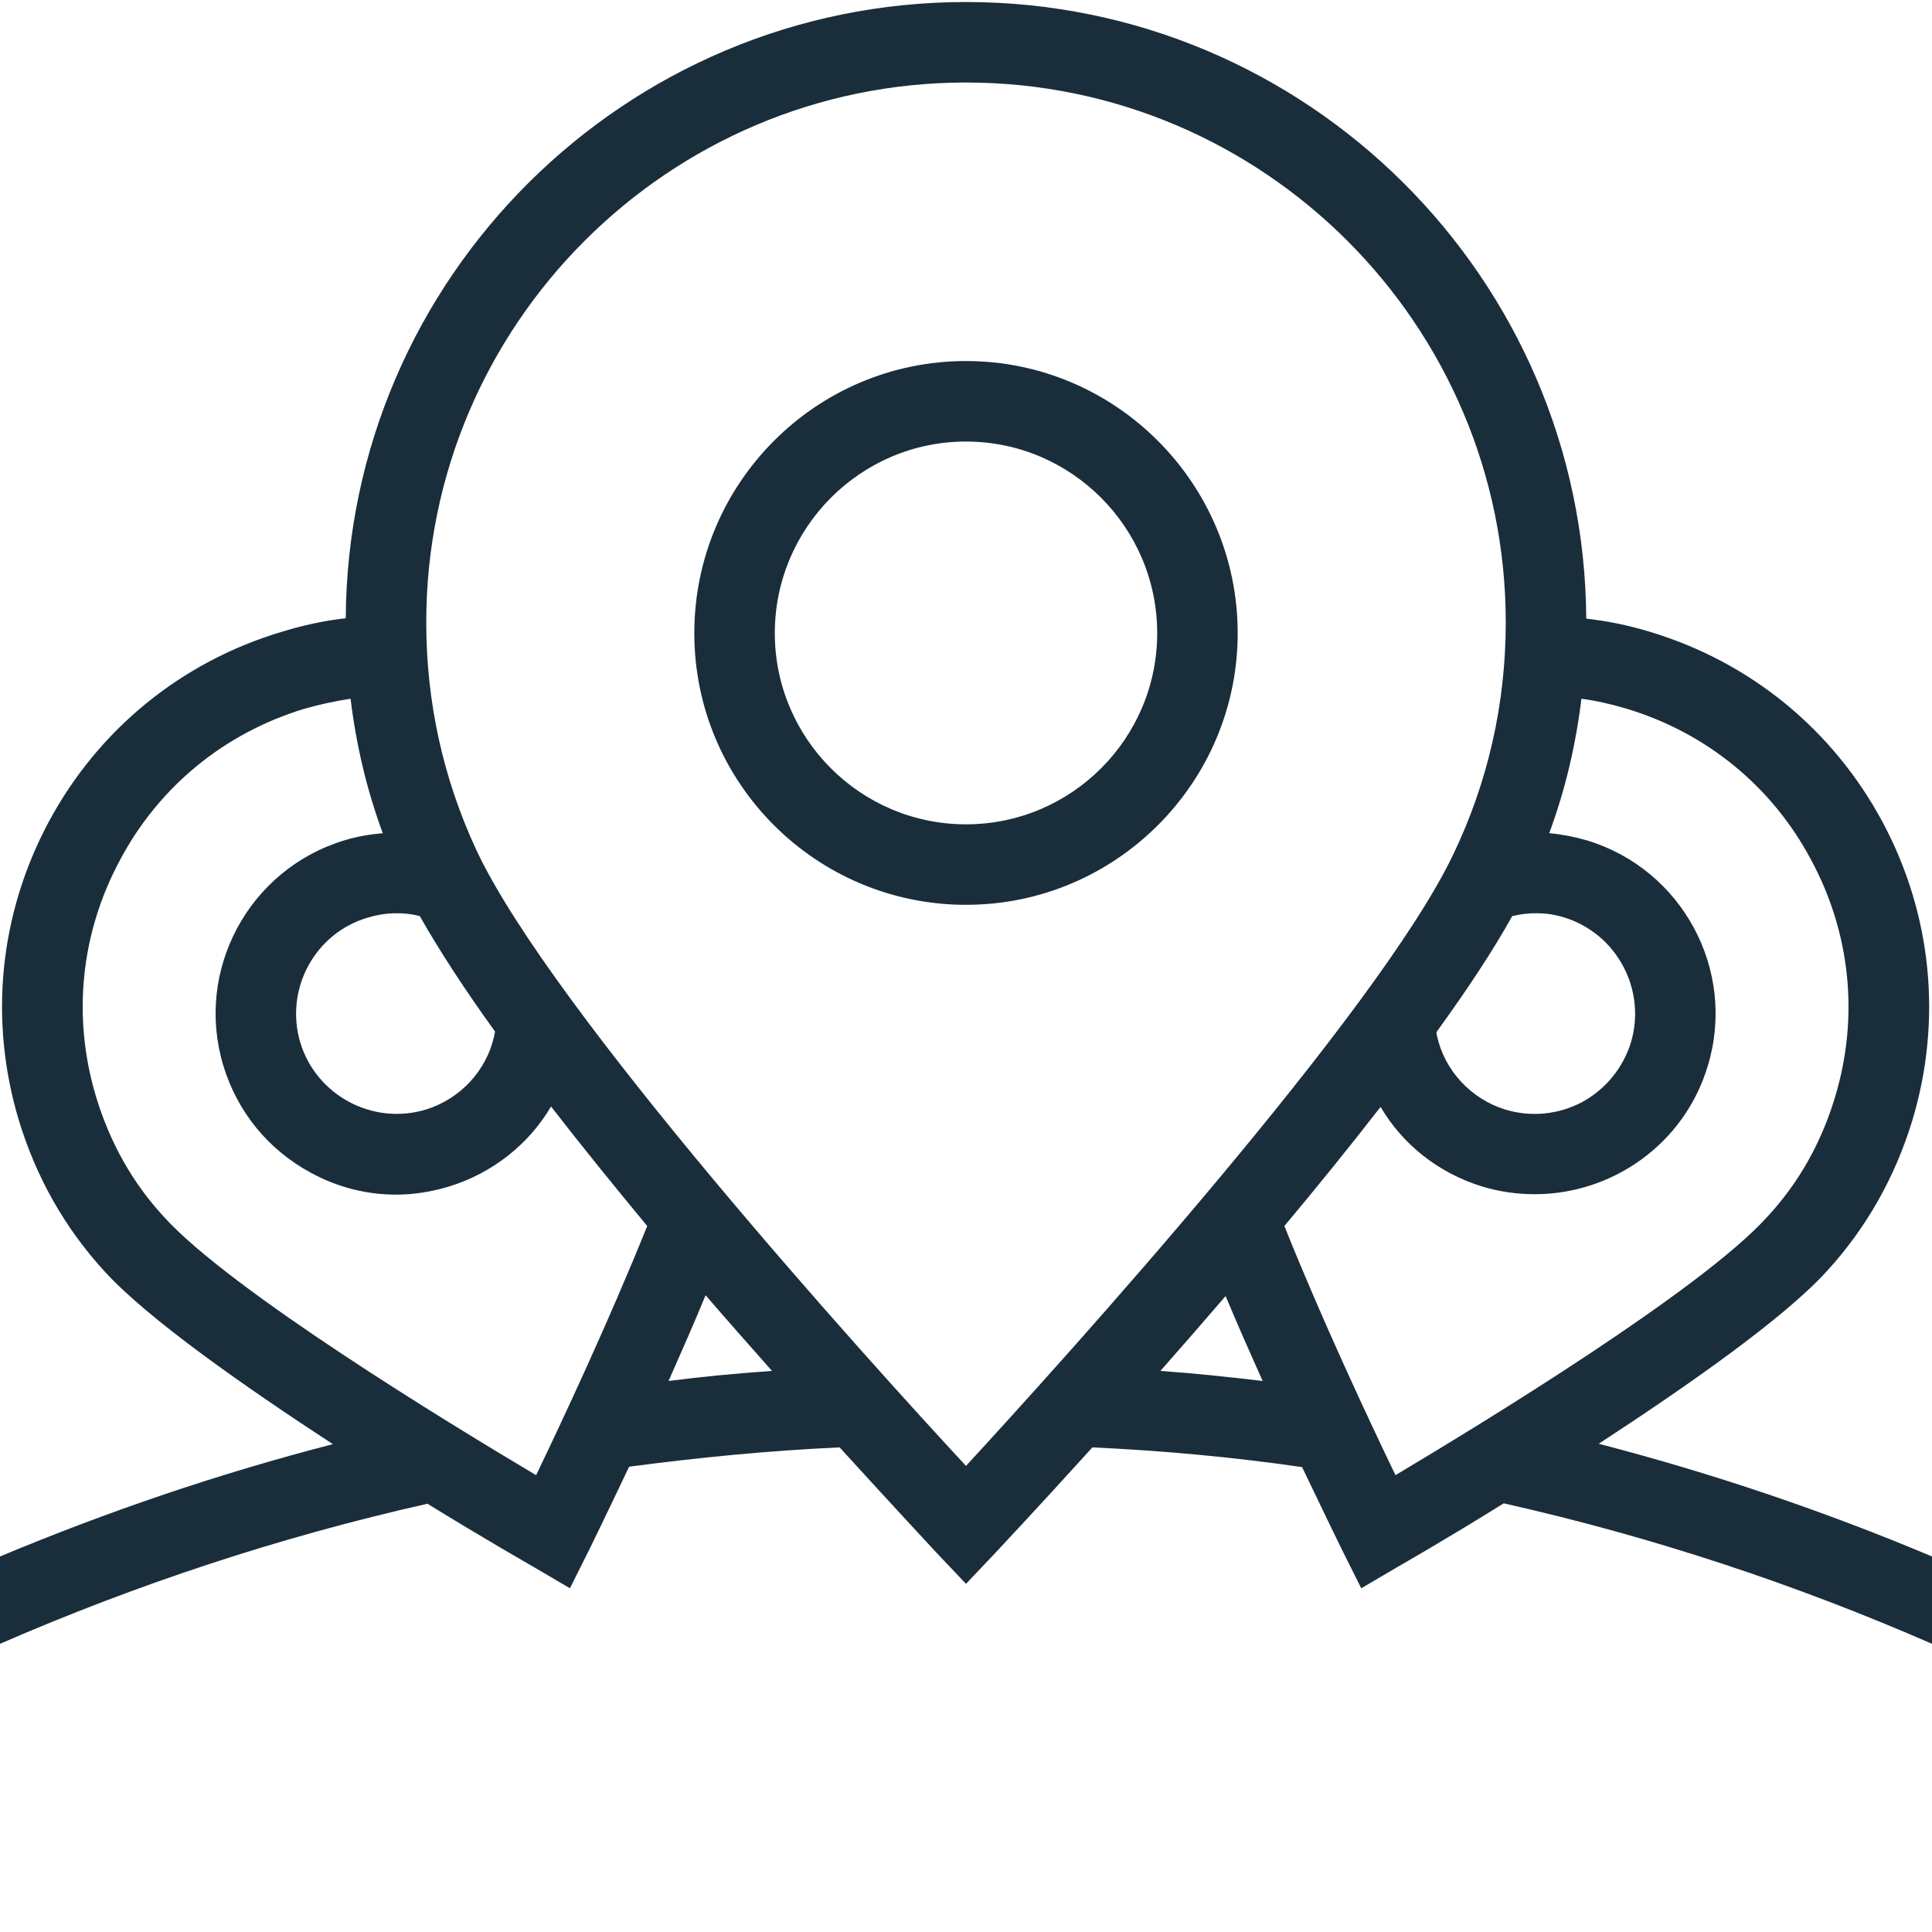
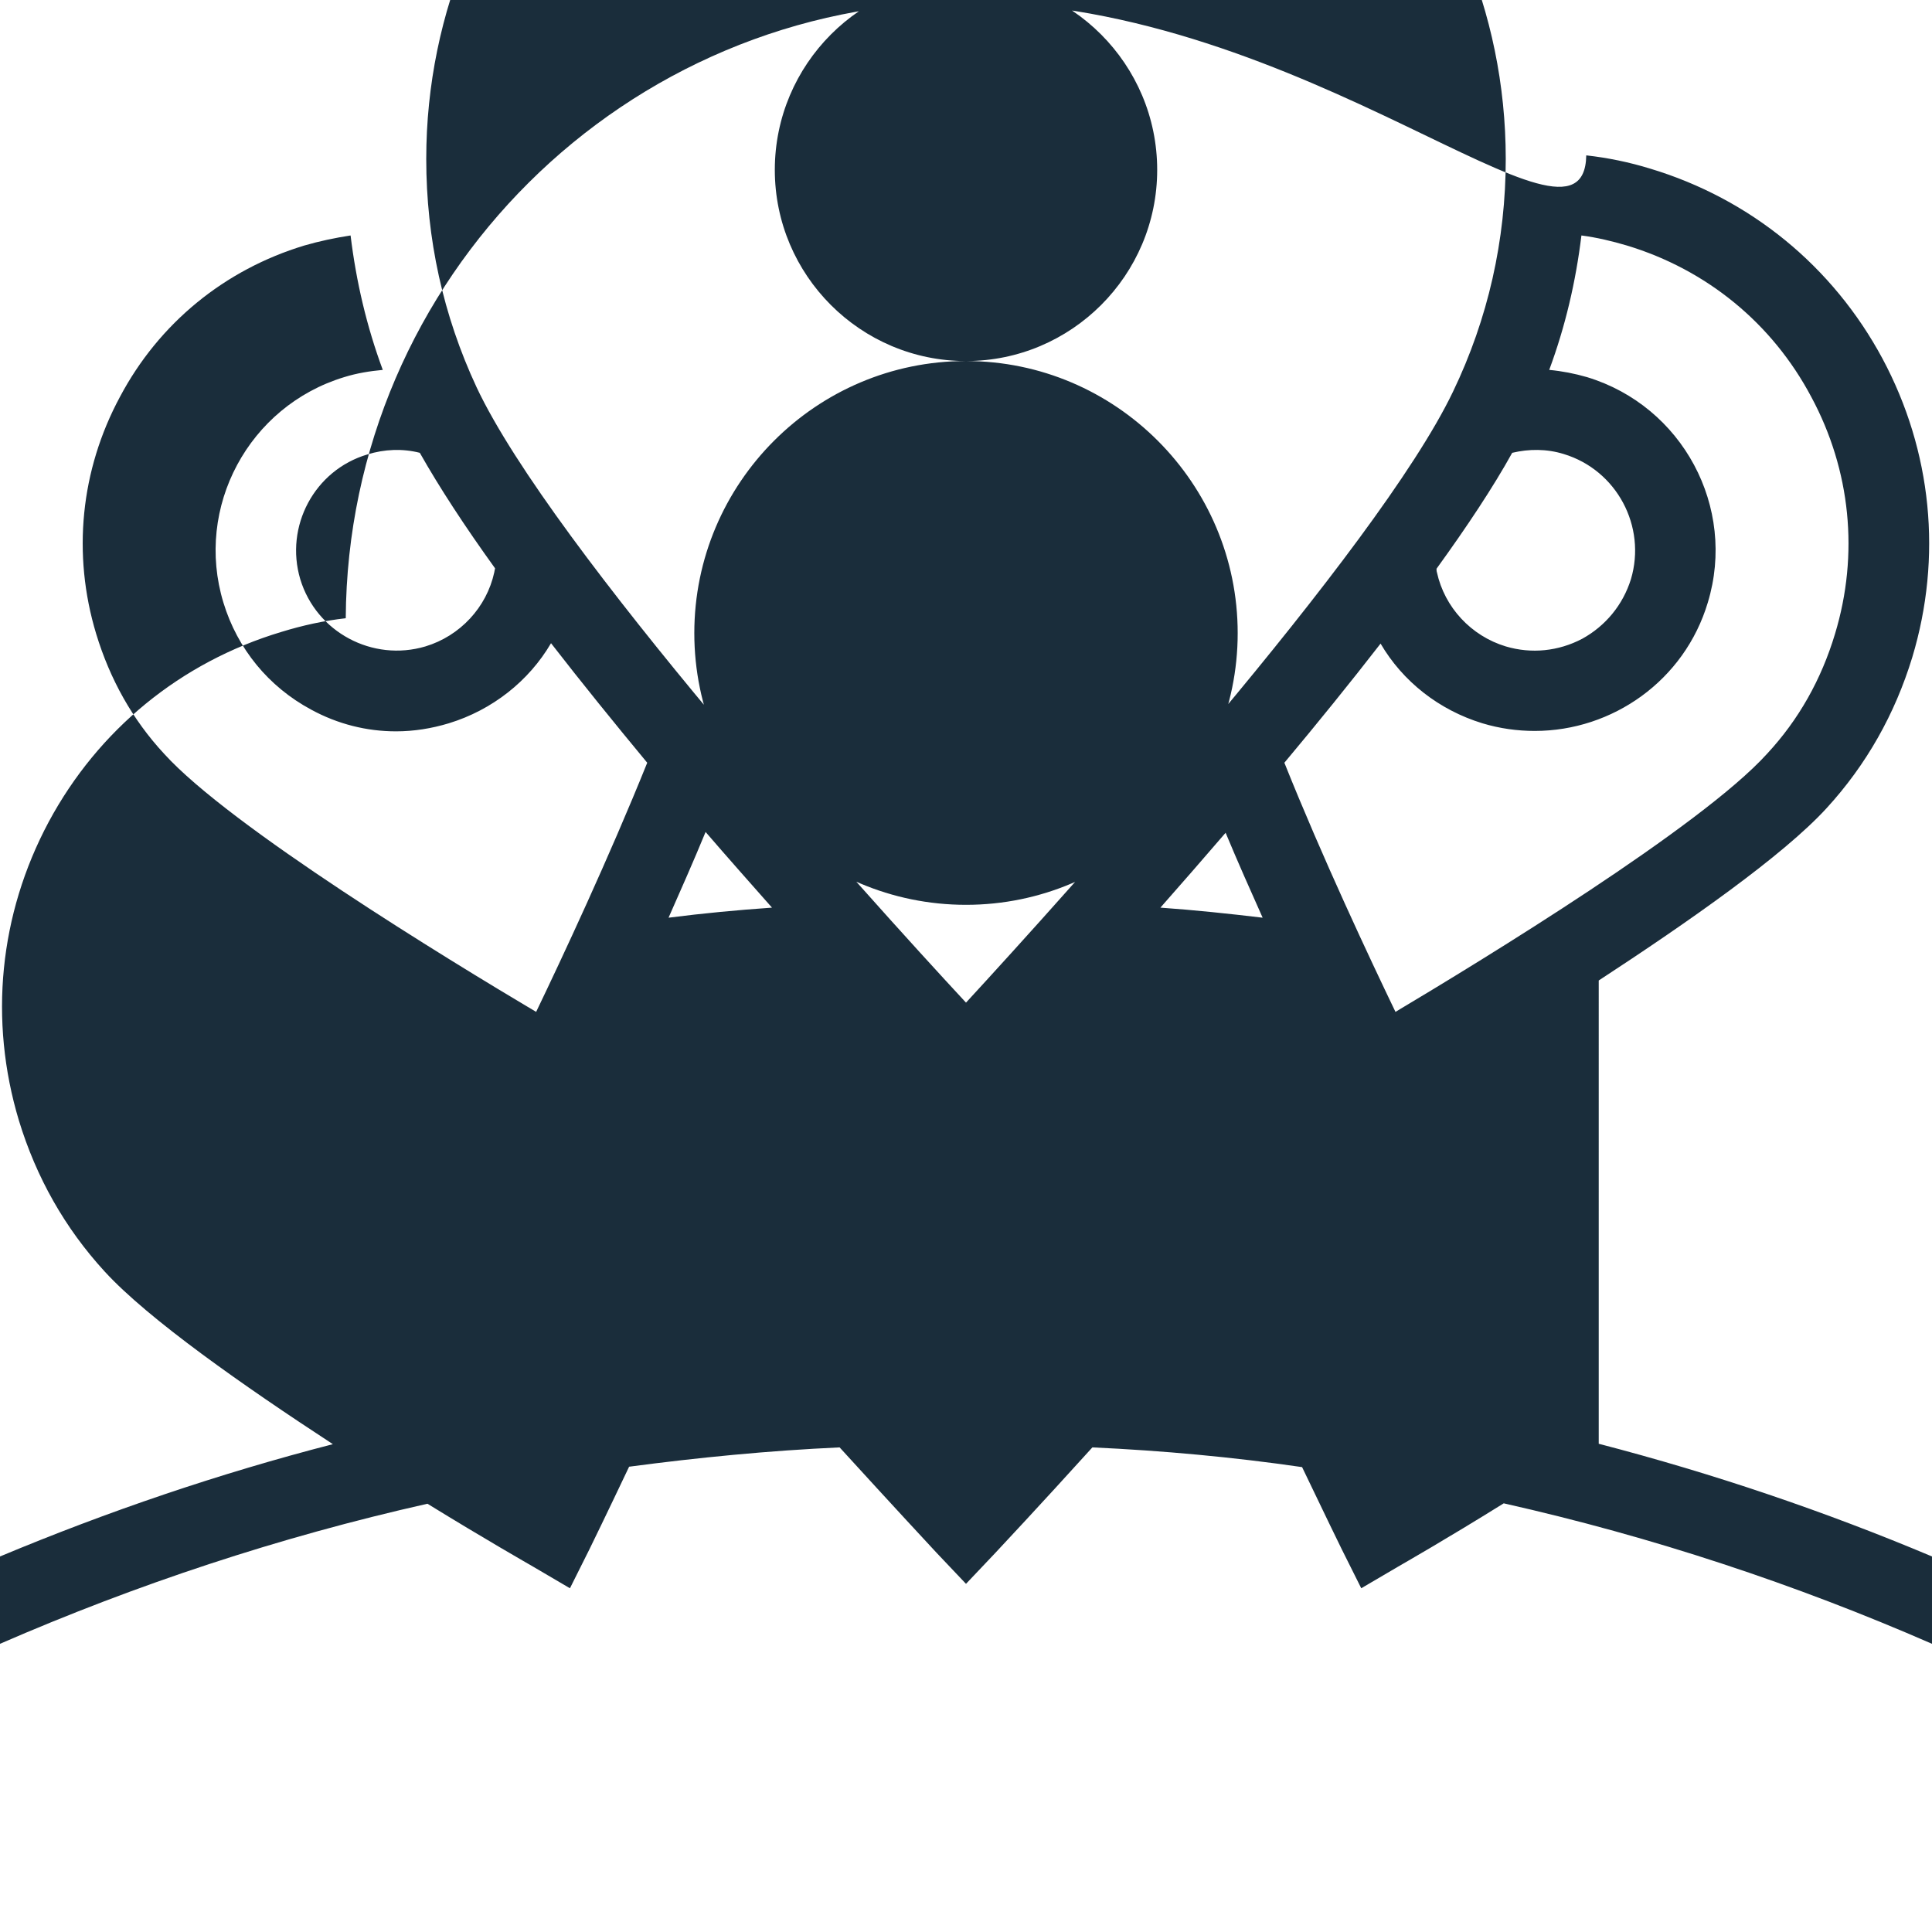
<svg xmlns="http://www.w3.org/2000/svg" id="Layer_1" viewBox="0 0 48 48">
  <defs>
    <style>.cls-1{fill:#1a2d3b;}</style>
  </defs>
-   <path class="cls-1" d="M24,8.97c-3.72,0-6.75,3.03-6.75,6.76s3.03,6.75,6.75,6.75,6.75-3.03,6.75-6.75-3.03-6.76-6.75-6.76Zm0,11.51c-2.62,0-4.75-2.13-4.75-4.75s2.13-4.76,4.75-4.76,4.75,2.14,4.75,4.76-2.13,4.75-4.75,4.75Zm0-11.51c-3.72,0-6.75,3.03-6.75,6.76s3.03,6.75,6.75,6.75,6.75-3.03,6.75-6.75-3.03-6.76-6.75-6.76Zm0,11.51c-2.62,0-4.75-2.13-4.75-4.75s2.13-4.76,4.75-4.76,4.75,2.14,4.75,4.76-2.13,4.75-4.75,4.75Zm0-11.51c-3.72,0-6.75,3.03-6.75,6.76s3.03,6.75,6.75,6.75,6.75-3.03,6.75-6.75-3.03-6.76-6.75-6.76Zm0,11.51c-2.62,0-4.75-2.13-4.75-4.75s2.13-4.76,4.75-4.76,4.75,2.14,4.75,4.76-2.13,4.75-4.75,4.75Zm0-11.51c-3.72,0-6.75,3.03-6.75,6.76s3.03,6.75,6.75,6.75,6.75-3.03,6.75-6.75-3.03-6.76-6.75-6.76Zm0,11.51c-2.62,0-4.75-2.13-4.75-4.75s2.13-4.76,4.75-4.76,4.75,2.14,4.75,4.76-2.13,4.75-4.75,4.75Zm15.72,15.39c2.22-1.45,4.58-3.1,5.66-4.28,.99-1.08,1.7-2.34,2.13-3.75,.75-2.49,.49-5.12-.74-7.42-1.23-2.29-3.28-3.97-5.77-4.72-.52-.16-1.05-.27-1.59-.33C39.36,6.91,32.47,.05,24,.05S8.64,6.91,8.59,15.36c-.54,.06-1.08,.18-1.6,.34-2.5,.75-4.55,2.43-5.78,4.72C-.02,22.72-.28,25.35,.47,27.84c.43,1.41,1.14,2.67,2.13,3.75,1.08,1.18,3.45,2.84,5.67,4.29-2.83,.73-5.59,1.67-8.27,2.79v2.17c3.38-1.47,6.93-2.65,10.62-3.48,1.43,.88,2.5,1.49,2.62,1.56l.92,.54,.48-.96c.04-.08,.43-.88,.99-2.06,1.73-.23,3.48-.4,5.23-.48,1.35,1.48,2.28,2.48,2.41,2.62l.73,.77,.73-.77c.13-.14,1.07-1.14,2.41-2.62,1.74,.08,3.49,.24,5.21,.49,.56,1.17,.95,1.97,.99,2.05l.48,.96,.92-.54c.12-.07,1.19-.68,2.62-1.57,3.69,.83,7.25,2.01,10.64,3.49v-2.17c-2.66-1.12-5.43-2.06-8.28-2.8Zm-.87-13.08c1.32,.4,2.06,1.8,1.67,3.11-.2,.64-.63,1.16-1.21,1.48-.59,.31-1.26,.38-1.9,.19-.86-.26-1.52-.97-1.71-1.84-.01-.03-.01-.06-.01-.09,.76-1.05,1.41-2.03,1.88-2.88,.42-.1,.86-.1,1.28,.03Zm-28.42-.03c.48,.85,1.12,1.83,1.87,2.87-.01,.03-.01,.06-.02,.1-.19,.87-.85,1.58-1.71,1.84-1.31,.39-2.71-.35-3.11-1.67-.39-1.31,.35-2.71,1.67-3.1,.42-.13,.87-.15,1.3-.04Zm2.89,13.89c-2.19-1.3-7.6-4.6-9.24-6.41-.79-.85-1.35-1.86-1.69-2.98-.6-1.98-.39-4.07,.59-5.89,.97-1.83,2.6-3.16,4.58-3.76,.38-.11,.76-.19,1.15-.25,.14,1.15,.4,2.26,.8,3.34-.32,.03-.64,.08-.96,.18-2.37,.72-3.72,3.23-3,5.6,.35,1.15,1.12,2.09,2.18,2.66,.66,.36,1.38,.54,2.11,.54,.44,0,.88-.07,1.31-.2,1.08-.33,1.99-1.05,2.54-1.99,.76,.98,1.57,1.98,2.39,2.97-.95,2.36-2.12,4.86-2.76,6.19Zm3.29-2.34c.3-.68,.62-1.4,.92-2.13,.56,.65,1.12,1.28,1.65,1.88-.86,.06-1.71,.14-2.57,.25Zm7.39,2.11c-2.45-2.64-10.29-11.31-12.16-15.29-.83-1.78-1.25-3.69-1.25-5.67,0-7.39,6.02-13.41,13.41-13.41s13.41,6.02,13.41,13.41c0,2.02-.44,3.97-1.31,5.78-1.88,3.93-9.67,12.54-12.1,15.18Zm4.83-2.36c.52-.59,1.07-1.22,1.62-1.86,.3,.72,.62,1.44,.92,2.11-.84-.1-1.69-.19-2.54-.25Zm5.84,2.59c-.64-1.33-1.82-3.84-2.76-6.19,.82-.98,1.63-1.98,2.39-2.96,.55,.94,1.45,1.65,2.53,1.98,.43,.13,.87,.19,1.3,.19,1.93,0,3.72-1.25,4.3-3.19,.72-2.37-.63-4.88-3-5.6-.31-.09-.62-.15-.94-.18,.4-1.08,.66-2.19,.8-3.34,.38,.05,.76,.14,1.13,.25,1.98,.6,3.61,1.93,4.58,3.76,.98,1.82,1.19,3.91,.59,5.89-.34,1.13-.9,2.13-1.69,2.98-1.64,1.81-7.05,5.11-9.23,6.41ZM24,8.97c-3.72,0-6.75,3.03-6.75,6.76s3.03,6.75,6.75,6.75,6.75-3.03,6.75-6.75-3.03-6.76-6.75-6.76Zm0,11.51c-2.62,0-4.75-2.13-4.75-4.75s2.13-4.76,4.75-4.76,4.75,2.14,4.75,4.76-2.13,4.75-4.75,4.75Zm0-11.51c-3.72,0-6.75,3.03-6.75,6.76s3.03,6.75,6.75,6.75,6.75-3.03,6.75-6.75-3.03-6.76-6.75-6.76Zm0,11.51c-2.62,0-4.75-2.13-4.75-4.75s2.13-4.76,4.75-4.76,4.75,2.14,4.75,4.76-2.13,4.75-4.75,4.75Zm0-11.51c-3.72,0-6.75,3.03-6.75,6.76s3.03,6.75,6.75,6.75,6.75-3.03,6.75-6.75-3.03-6.76-6.75-6.76Zm0,11.51c-2.62,0-4.75-2.13-4.75-4.75s2.13-4.76,4.75-4.76,4.75,2.14,4.75,4.76-2.13,4.75-4.75,4.75Zm0-11.51c-3.72,0-6.75,3.03-6.75,6.76s3.03,6.75,6.75,6.75,6.75-3.03,6.75-6.75-3.03-6.76-6.75-6.76Zm0,11.51c-2.62,0-4.75-2.13-4.75-4.75s2.13-4.76,4.75-4.76,4.75,2.14,4.75,4.76-2.13,4.75-4.75,4.75Zm0-11.51c-3.72,0-6.75,3.03-6.75,6.76s3.03,6.75,6.75,6.75,6.75-3.03,6.75-6.75-3.03-6.76-6.75-6.76Zm0,11.51c-2.62,0-4.75-2.13-4.75-4.75s2.13-4.76,4.75-4.76,4.75,2.14,4.75,4.76-2.13,4.75-4.75,4.75Zm0-11.51c-3.72,0-6.75,3.03-6.75,6.76s3.03,6.75,6.75,6.75,6.75-3.03,6.75-6.75-3.03-6.76-6.75-6.76Zm0,11.51c-2.62,0-4.75-2.13-4.75-4.75s2.13-4.76,4.75-4.76,4.75,2.14,4.75,4.76-2.13,4.75-4.75,4.75Z" />
+   <path class="cls-1" d="M24,8.97c-3.72,0-6.75,3.03-6.75,6.76s3.03,6.75,6.75,6.75,6.75-3.03,6.75-6.75-3.03-6.76-6.75-6.76Zm0,11.51c-2.62,0-4.75-2.13-4.75-4.75s2.13-4.76,4.75-4.76,4.75,2.14,4.75,4.76-2.13,4.75-4.75,4.75Zm0-11.51c-3.72,0-6.75,3.03-6.75,6.76s3.03,6.75,6.75,6.75,6.75-3.03,6.75-6.75-3.03-6.76-6.75-6.76Zm0,11.51c-2.62,0-4.75-2.13-4.75-4.75s2.13-4.76,4.75-4.76,4.75,2.14,4.75,4.76-2.13,4.75-4.75,4.75Zm0-11.51c-3.72,0-6.75,3.03-6.75,6.76s3.03,6.75,6.75,6.75,6.75-3.03,6.75-6.75-3.03-6.76-6.75-6.76Zm0,11.51c-2.62,0-4.75-2.13-4.75-4.75s2.13-4.76,4.75-4.76,4.75,2.14,4.75,4.76-2.13,4.75-4.75,4.75Zm0-11.51c-3.72,0-6.75,3.03-6.75,6.76s3.03,6.75,6.75,6.75,6.75-3.03,6.75-6.75-3.03-6.76-6.75-6.76Zc-2.62,0-4.75-2.13-4.75-4.75s2.13-4.76,4.75-4.76,4.75,2.14,4.75,4.76-2.13,4.75-4.75,4.75Zm15.72,15.39c2.22-1.45,4.58-3.1,5.66-4.28,.99-1.08,1.7-2.34,2.13-3.75,.75-2.49,.49-5.12-.74-7.42-1.23-2.29-3.28-3.97-5.77-4.72-.52-.16-1.05-.27-1.59-.33C39.36,6.91,32.47,.05,24,.05S8.64,6.91,8.59,15.36c-.54,.06-1.08,.18-1.6,.34-2.5,.75-4.55,2.43-5.78,4.72C-.02,22.72-.28,25.35,.47,27.84c.43,1.41,1.14,2.67,2.13,3.75,1.08,1.18,3.45,2.84,5.67,4.29-2.83,.73-5.59,1.67-8.27,2.79v2.17c3.38-1.47,6.93-2.65,10.62-3.48,1.43,.88,2.5,1.49,2.62,1.56l.92,.54,.48-.96c.04-.08,.43-.88,.99-2.06,1.73-.23,3.48-.4,5.23-.48,1.35,1.48,2.28,2.48,2.41,2.62l.73,.77,.73-.77c.13-.14,1.07-1.14,2.41-2.62,1.74,.08,3.49,.24,5.21,.49,.56,1.17,.95,1.97,.99,2.05l.48,.96,.92-.54c.12-.07,1.19-.68,2.62-1.57,3.69,.83,7.25,2.01,10.64,3.49v-2.17c-2.66-1.12-5.43-2.06-8.28-2.8Zm-.87-13.08c1.32,.4,2.06,1.8,1.67,3.11-.2,.64-.63,1.16-1.21,1.48-.59,.31-1.26,.38-1.9,.19-.86-.26-1.52-.97-1.71-1.84-.01-.03-.01-.06-.01-.09,.76-1.05,1.41-2.03,1.88-2.88,.42-.1,.86-.1,1.28,.03Zm-28.42-.03c.48,.85,1.12,1.83,1.87,2.87-.01,.03-.01,.06-.02,.1-.19,.87-.85,1.58-1.71,1.84-1.31,.39-2.71-.35-3.11-1.67-.39-1.31,.35-2.71,1.67-3.1,.42-.13,.87-.15,1.3-.04Zm2.89,13.89c-2.19-1.3-7.6-4.6-9.24-6.41-.79-.85-1.35-1.86-1.69-2.98-.6-1.98-.39-4.07,.59-5.89,.97-1.83,2.6-3.16,4.58-3.76,.38-.11,.76-.19,1.15-.25,.14,1.15,.4,2.26,.8,3.34-.32,.03-.64,.08-.96,.18-2.37,.72-3.72,3.23-3,5.6,.35,1.15,1.12,2.09,2.18,2.66,.66,.36,1.38,.54,2.11,.54,.44,0,.88-.07,1.31-.2,1.08-.33,1.99-1.05,2.54-1.99,.76,.98,1.57,1.98,2.39,2.97-.95,2.36-2.12,4.86-2.76,6.19Zm3.29-2.34c.3-.68,.62-1.4,.92-2.13,.56,.65,1.12,1.28,1.65,1.88-.86,.06-1.71,.14-2.57,.25Zm7.39,2.11c-2.45-2.64-10.29-11.31-12.16-15.29-.83-1.78-1.25-3.69-1.25-5.67,0-7.39,6.02-13.41,13.41-13.41s13.41,6.02,13.41,13.41c0,2.02-.44,3.97-1.31,5.78-1.88,3.93-9.67,12.54-12.1,15.18Zm4.83-2.36c.52-.59,1.07-1.22,1.62-1.86,.3,.72,.62,1.44,.92,2.11-.84-.1-1.69-.19-2.54-.25Zm5.84,2.59c-.64-1.33-1.82-3.84-2.76-6.19,.82-.98,1.63-1.98,2.39-2.96,.55,.94,1.45,1.65,2.53,1.98,.43,.13,.87,.19,1.3,.19,1.93,0,3.72-1.25,4.3-3.19,.72-2.37-.63-4.88-3-5.6-.31-.09-.62-.15-.94-.18,.4-1.08,.66-2.19,.8-3.34,.38,.05,.76,.14,1.13,.25,1.98,.6,3.61,1.93,4.58,3.76,.98,1.82,1.19,3.91,.59,5.89-.34,1.13-.9,2.13-1.69,2.98-1.64,1.81-7.05,5.11-9.23,6.41ZM24,8.97c-3.72,0-6.75,3.03-6.75,6.76s3.03,6.75,6.75,6.75,6.75-3.03,6.75-6.75-3.03-6.76-6.75-6.76Zm0,11.51c-2.62,0-4.75-2.13-4.75-4.75s2.13-4.76,4.75-4.76,4.75,2.14,4.75,4.76-2.13,4.75-4.75,4.75Zm0-11.51c-3.72,0-6.75,3.03-6.75,6.76s3.03,6.75,6.75,6.75,6.75-3.03,6.75-6.75-3.03-6.76-6.75-6.76Zm0,11.51c-2.62,0-4.75-2.13-4.75-4.75s2.13-4.76,4.75-4.76,4.75,2.14,4.75,4.76-2.13,4.75-4.75,4.75Zm0-11.51c-3.72,0-6.75,3.03-6.75,6.76s3.03,6.75,6.75,6.75,6.75-3.03,6.75-6.75-3.03-6.76-6.75-6.76Zm0,11.51c-2.62,0-4.75-2.13-4.75-4.75s2.13-4.76,4.75-4.76,4.75,2.14,4.75,4.76-2.13,4.75-4.75,4.75Zm0-11.51c-3.72,0-6.75,3.03-6.75,6.76s3.03,6.75,6.75,6.75,6.75-3.03,6.75-6.75-3.03-6.76-6.75-6.76Zm0,11.51c-2.62,0-4.75-2.13-4.75-4.75s2.13-4.76,4.75-4.76,4.75,2.14,4.75,4.76-2.13,4.75-4.75,4.75Zm0-11.51c-3.72,0-6.75,3.03-6.75,6.76s3.03,6.75,6.75,6.75,6.75-3.03,6.75-6.75-3.03-6.76-6.75-6.76Zm0,11.51c-2.62,0-4.75-2.13-4.75-4.75s2.13-4.76,4.75-4.76,4.75,2.14,4.75,4.76-2.13,4.75-4.75,4.75Zm0-11.51c-3.72,0-6.75,3.03-6.75,6.76s3.03,6.75,6.75,6.75,6.75-3.03,6.75-6.75-3.03-6.76-6.75-6.76Zm0,11.51c-2.62,0-4.75-2.13-4.75-4.75s2.13-4.76,4.75-4.76,4.75,2.14,4.75,4.76-2.13,4.75-4.75,4.75Z" />
</svg>